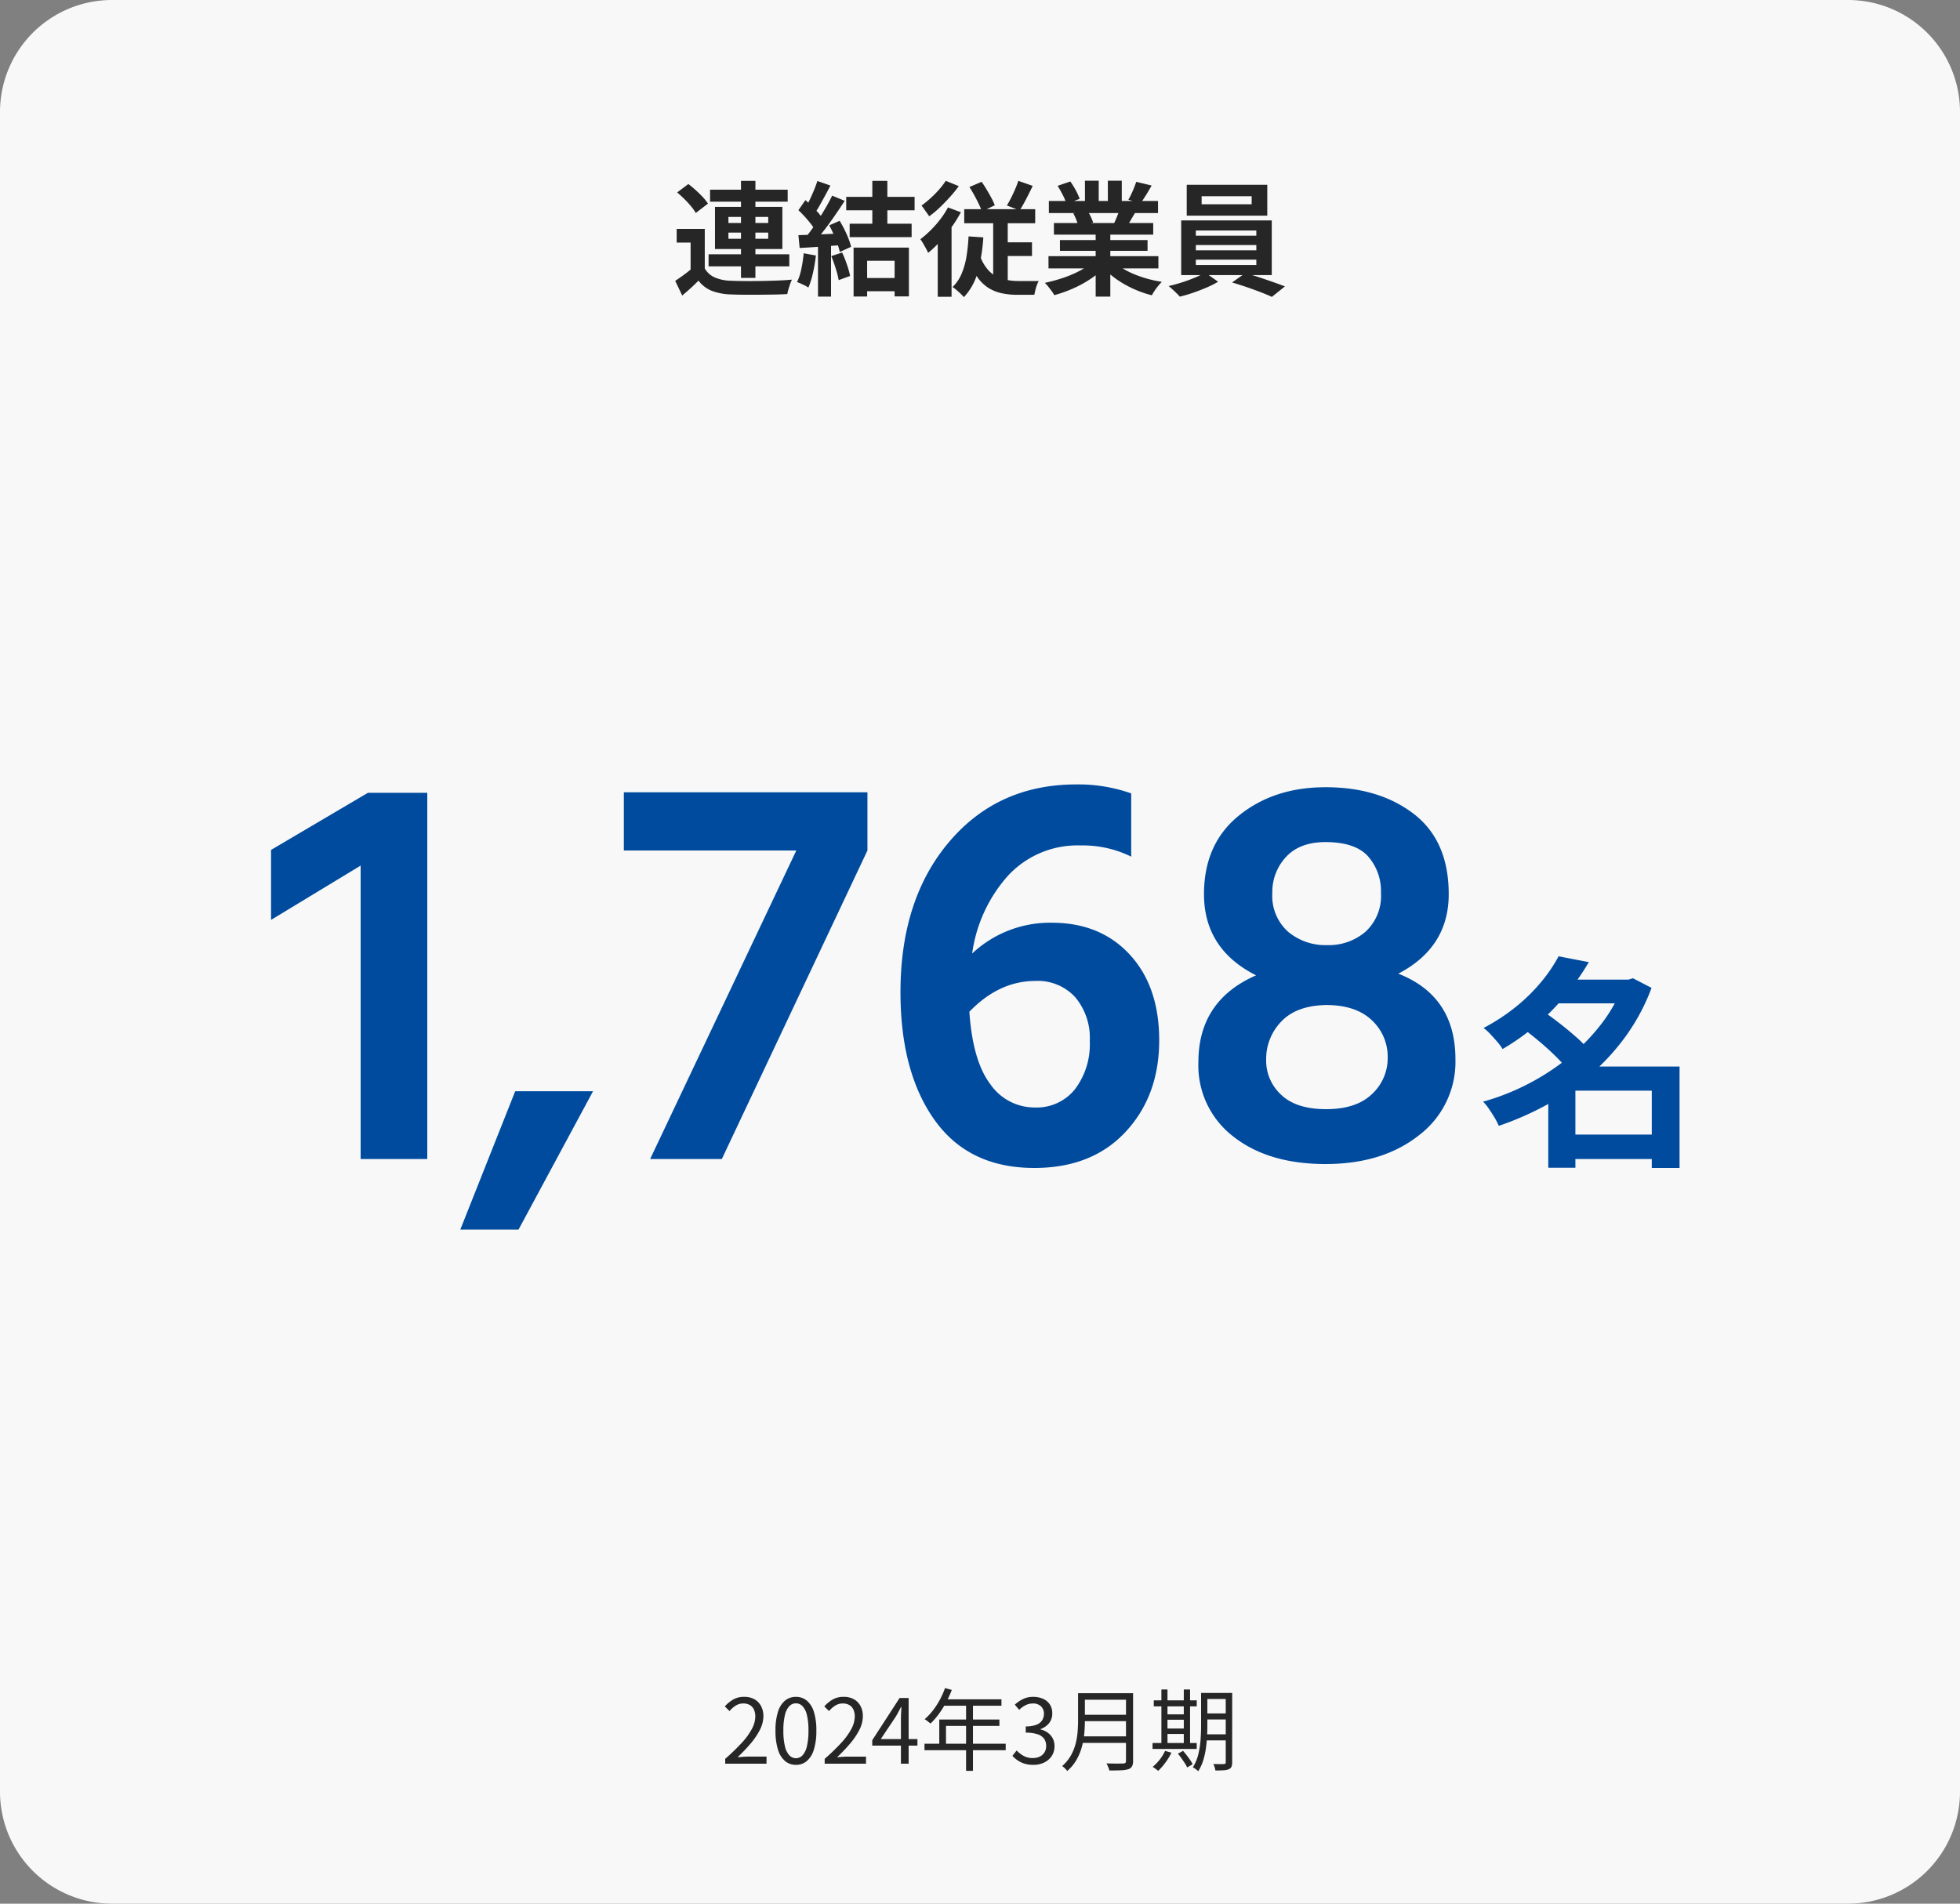
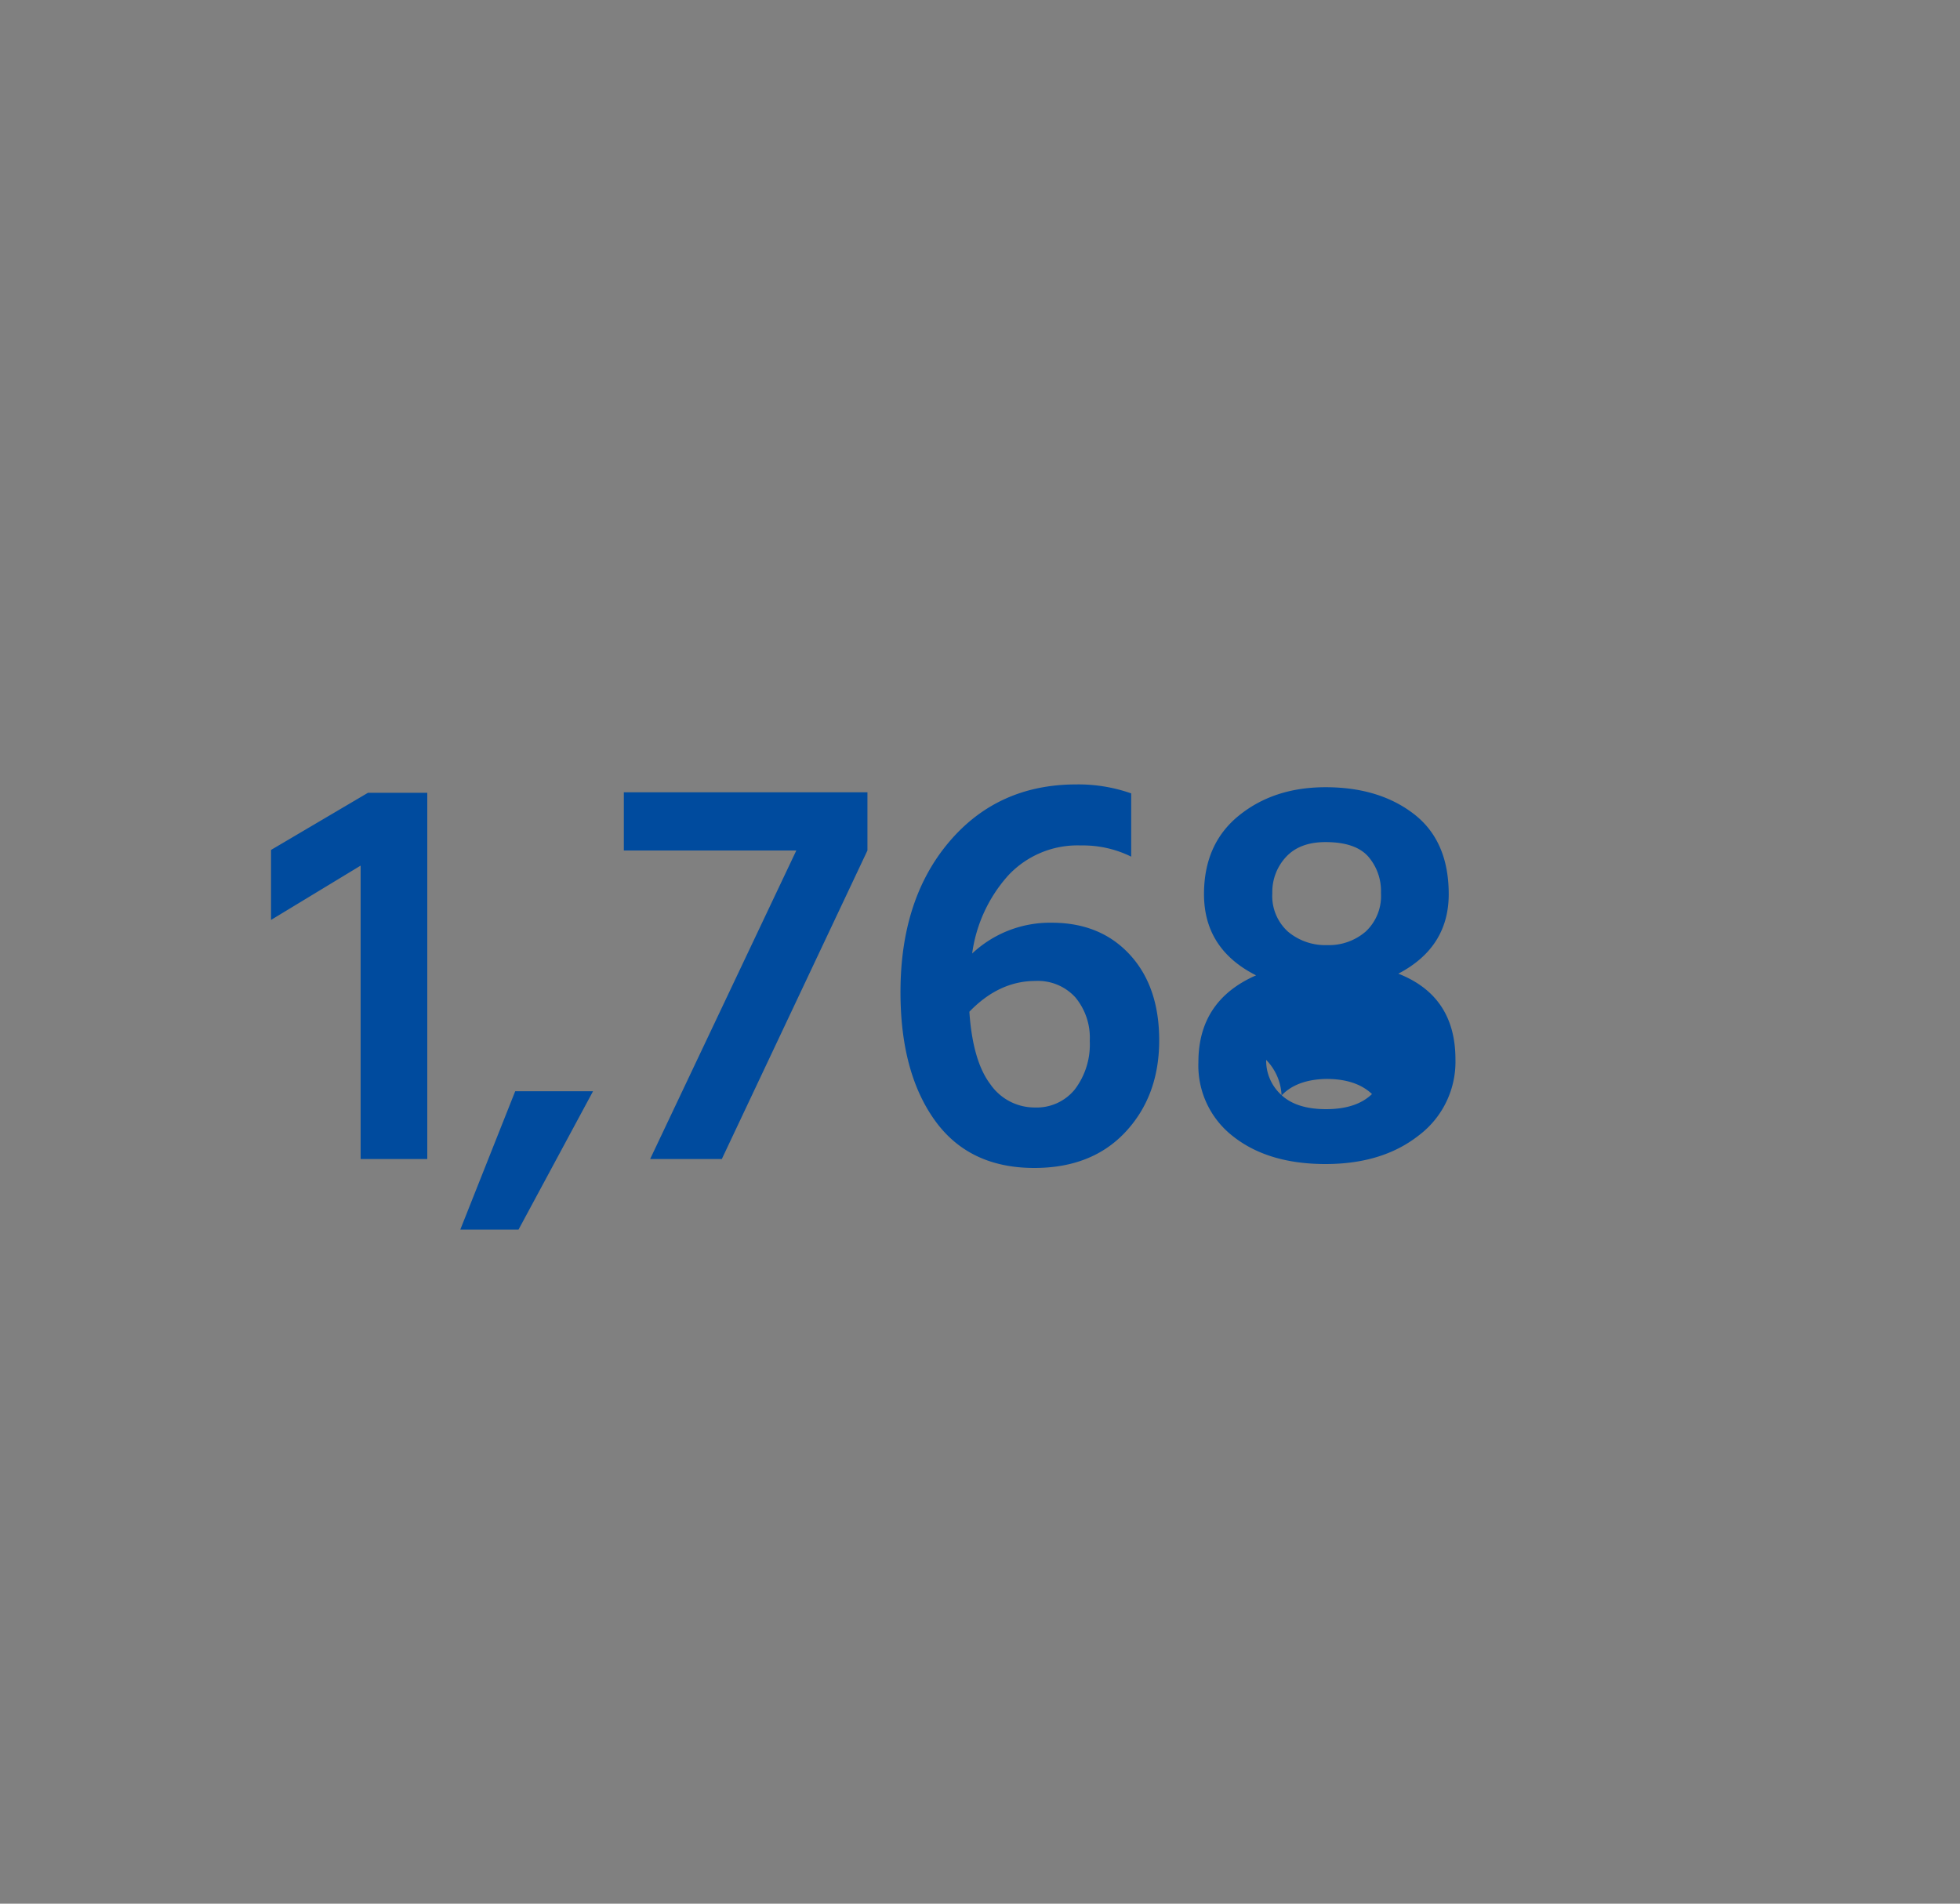
<svg xmlns="http://www.w3.org/2000/svg" width="350" height="340" viewBox="0 0 350 340">
  <rect x="0" y="0" width="350" height="340" fill="#808080" stroke="none" />
  <g id="グループ_72892" data-name="グループ 72892" transform="translate(10626 15743)">
-     <path id="パス_245077" data-name="パス 245077" d="M20,0H330a20,20,0,0,1,20,20V320a20,20,0,0,1-20,20H20A20,20,0,0,1,0,320V20A20,20,0,0,1,20,0Z" transform="translate(-10626 -15743)" fill="#f8f8f8" />
-     <path id="パス_245084" data-name="パス 245084" d="M-49.148-10.12V-2h-2.53V-7.678h-2.486V-10.12Zm0,7.062a3.829,3.829,0,0,0,1.8,1.617,7.752,7.752,0,0,0,2.838.583q.99.044,2.387.055t2.926-.011q1.529-.022,2.992-.077t2.629-.165a5.385,5.385,0,0,0-.319.759q-.165.473-.308.957a7.961,7.961,0,0,0-.209.858q-1.012.066-2.332.088t-2.728.033q-1.408.011-2.728,0t-2.332-.055A10.412,10.412,0,0,1-47.894.946,5.6,5.6,0,0,1-50.27-.88q-.638.66-1.353,1.309t-1.551,1.353L-54.428-.836q.7-.462,1.485-1.034t1.507-1.188Zm-4.928-13.574,2-1.5q.638.484,1.32,1.1T-49.5-15.8a8.4,8.4,0,0,1,.924,1.166l-2.178,1.672a8.164,8.164,0,0,0-.847-1.2,17.567,17.567,0,0,0-1.2-1.3Q-53.46-16.1-54.076-16.632Zm5.874-.484h13.86v2.134H-48.2Zm-.264,11.528h14.41v2.156h-14.41ZM-42.68-18.7h2.574V-1.364H-42.68Zm-2.244,9.24v1.1h7.106v-1.1Zm0-2.794v1.078h7.106v-1.078Zm-2.4-1.8h12.034v7.524H-47.322ZM-19.228-18.7h2.684v8.624h-2.684Zm-2,17.358h7.15V1.012h-7.15Zm-2.662-14.5h12.21v2.4h-12.21Zm.616,4.8H-12.21v2.4H-23.276Zm.7,4.268h9.878V1.936h-2.552V-4.422h-4.906v6.38h-2.42Zm-6.468-11.9,2.332.814q-.44.858-.924,1.749t-.946,1.716a15.629,15.629,0,0,1-.9,1.441l-1.782-.726q.4-.682.814-1.551t.792-1.771Q-29.282-17.908-29.04-18.678Zm2.64,2.618,2.244.924q-.814,1.254-1.76,2.629T-27.83-9.878q-.968,1.254-1.8,2.2l-1.606-.814q.638-.748,1.3-1.694t1.309-1.958q.649-1.012,1.232-2.035T-26.4-16.06Zm-6.028,2.6,1.254-1.8q.572.484,1.188,1.089t1.133,1.2a5.839,5.839,0,0,1,.781,1.1l-1.342,2.046a8.288,8.288,0,0,0-.759-1.155q-.495-.649-1.089-1.3T-32.428-13.464Zm5.5,2.706,1.87-.814q.44.726.858,1.562t.726,1.639a11.851,11.851,0,0,1,.462,1.441l-2.024.924a12.48,12.48,0,0,0-.418-1.441q-.286-.825-.671-1.694T-26.928-10.758ZM-32.428-9q1.518-.044,3.652-.132t4.334-.2l-.022,2.09q-2.068.154-4.1.3t-3.641.231Zm5.874,3.74,1.936-.638A21.3,21.3,0,0,1-23.76-3.74a17.18,17.18,0,0,1,.572,2.024l-2.046.748a16.972,16.972,0,0,0-.528-2.079Q-26.136-4.246-26.554-5.258Zm-4.928-.506,2.178.4a27.772,27.772,0,0,1-.528,3.124,14.757,14.757,0,0,1-.814,2.6A4.829,4.829,0,0,0-31.24.011Q-31.614-.176-32-.352a5.659,5.659,0,0,0-.671-.264,10.061,10.061,0,0,0,.77-2.365A25.211,25.211,0,0,0-31.482-5.764Zm2.552-2.068H-26.6V1.98H-28.93ZM-1.892-17.6l2.178-.924q.462.638.913,1.4t.836,1.474a10.473,10.473,0,0,1,.605,1.309L.352-13.222A14.658,14.658,0,0,0-.231-14.6q-.363-.759-.792-1.54T-1.892-17.6Zm8.734-1.1,2.574.9q-.572,1.188-1.177,2.354T7.084-13.42L4.8-14.3q.352-.572.737-1.331T6.27-17.2Q6.622-18.018,6.842-18.7Zm-9.658,5.06H9.856v2.508H-2.816Zm6.4,5.918h5.7V-5.28h-5.7ZM-.154-5.83A7.662,7.662,0,0,0,1.54-2.684,5.5,5.5,0,0,0,3.949-1.21a10.172,10.172,0,0,0,2.871.4h3.674a4.136,4.136,0,0,0-.341.737,7.885,7.885,0,0,0-.275.924q-.11.473-.176.8H6.6a12.806,12.806,0,0,1-2.816-.3A7.23,7.23,0,0,1,1.353.319,7.1,7.1,0,0,1-.627-1.738,12.943,12.943,0,0,1-2.112-5.082Zm2.508-6.952h2.6V.418L2.354-.924Zm-4.4,4L.594-8.6a30.947,30.947,0,0,1-1,6.182A10.376,10.376,0,0,1-2.882,2.068a7.413,7.413,0,0,0-.561-.594Q-3.806,1.122-4.2.792a7.287,7.287,0,0,0-.7-.528A7.088,7.088,0,0,0-3.3-2.079a13.294,13.294,0,0,0,.88-3.08A30.307,30.307,0,0,0-2.046-8.778Zm-3.674-5.17,2.31.858a24.261,24.261,0,0,1-1.661,2.662A27.648,27.648,0,0,1-7.106-7.9,20.078,20.078,0,0,1-9.262-5.83a6.56,6.56,0,0,0-.363-.748q-.253-.462-.528-.935a7.25,7.25,0,0,0-.495-.759A19.053,19.053,0,0,0-8.811-9.878,19.04,19.04,0,0,0-7.1-11.825,15.122,15.122,0,0,0-5.72-13.948Zm-.4-4.752,2.332.946a23.13,23.13,0,0,1-1.573,1.936q-.891.99-1.837,1.892a17.3,17.3,0,0,1-1.87,1.562q-.176-.264-.429-.616T-10-13.695a6.119,6.119,0,0,0-.451-.583A18.861,18.861,0,0,0-8.833-15.6a19.311,19.311,0,0,0,1.54-1.562A12.7,12.7,0,0,0-6.116-18.7Zm-1.43,9.5L-5.3-11.44l.22.088V2H-7.546Zm19.778,3.96H31.856v2.178H12.232Zm.066-9.856H31.79v2.156H12.3Zm.9,3.938H30.932v2.068H13.2Zm1.078,3.036H29.92V-6.2H14.278Zm6.38-2h2.618V1.98H20.658Zm-1.914-8.6h2.464v4.664H18.744Zm4.092,0h2.486v4.51H22.836ZM20.174-4.268l2.09.946a13.344,13.344,0,0,1-2.5,2.123A20.465,20.465,0,0,1,16.632.517a23.991,23.991,0,0,1-3.366,1.2,6.338,6.338,0,0,0-.473-.737q-.3-.407-.616-.8a6.159,6.159,0,0,0-.6-.66,30.022,30.022,0,0,0,3.289-.9,19.255,19.255,0,0,0,3.025-1.3A11.132,11.132,0,0,0,20.174-4.268Zm3.63-.066a9.487,9.487,0,0,0,1.628,1.243,14.889,14.889,0,0,0,2.079,1.056,20.448,20.448,0,0,0,2.4.825,21.834,21.834,0,0,0,2.563.55q-.308.308-.649.715a9.292,9.292,0,0,0-.638.858q-.3.451-.5.825A19.014,19.014,0,0,1,28.1.891,19.814,19.814,0,0,1,25.7-.286,16.94,16.94,0,0,1,23.54-1.76,12.533,12.533,0,0,1,21.758-3.5ZM27.9-18.524l2.75.66q-.506.9-1.034,1.749t-.968,1.441l-2.156-.66q.264-.44.528-1t.5-1.144Q27.742-18.062,27.9-18.524Zm-2.9,4.708,2.794.66q-.462.77-.88,1.485t-.748,1.221l-2.244-.616q.286-.616.594-1.375A13.75,13.75,0,0,0,24.992-13.816Zm-11.132-4,2.266-.77a15.549,15.549,0,0,1,.968,1.573,10.483,10.483,0,0,1,.7,1.529l-2.376.88a8.158,8.158,0,0,0-.638-1.562Q14.322-17.072,13.86-17.82Zm2.794,4.928,2.574-.418a10.5,10.5,0,0,1,.561,1.045,7.532,7.532,0,0,1,.407,1.023l-2.684.462a9.655,9.655,0,0,0-.352-1.034A8.293,8.293,0,0,0,16.654-12.892ZM39.578-15.95v1.43H48.51v-1.43ZM36.916-18H51.3v5.522H36.916ZM38.544-7.238v.946h10.8v-.946Zm0,2.618v.946h10.8V-4.62Zm0-5.214v.924h10.8v-.924Zm-2.618-1.8H52.1V-1.87H35.926Zm4.268,9.306,2.332,1.65A17.282,17.282,0,0,1,40.469.352q-1.177.506-2.42.935a24.416,24.416,0,0,1-2.365.693q-.374-.418-.957-.968T33.682.088q1.166-.264,2.4-.66t2.332-.858A11.705,11.705,0,0,0,40.194-2.332ZM45.012-.55,47.344-2.2q1.166.286,2.464.715t2.519.858Q53.548-.2,54.45.154l-2.332,1.87q-.858-.4-2.079-.869T47.509.242Q46.2-.2,45.012-.55Z" transform="translate(-10451 -15692)" fill="#262626" />
-     <path id="パス_245086" data-name="パス 245086" d="M-45.5,0V-.864a36.286,36.286,0,0,0,3.032-2.944A11.69,11.69,0,0,0-40.7-6.28a4.807,4.807,0,0,0,.576-2.152,2.955,2.955,0,0,0-.232-1.2,1.79,1.79,0,0,0-.712-.824,2.282,2.282,0,0,0-1.216-.3,2.479,2.479,0,0,0-1.336.384,4.412,4.412,0,0,0-1.1.976l-.848-.832a6.109,6.109,0,0,1,1.52-1.248,3.853,3.853,0,0,1,1.936-.464,3.672,3.672,0,0,1,1.816.424,2.982,2.982,0,0,1,1.184,1.2A3.729,3.729,0,0,1-38.68-8.5a5.381,5.381,0,0,1-.584,2.368,12.2,12.2,0,0,1-1.616,2.44,28.975,28.975,0,0,1-2.408,2.536q.464-.032.968-.072t.952-.04h3.248V0Zm12.624.208A2.959,2.959,0,0,1-34.8-.464,4.262,4.262,0,0,1-36.072-2.5,11.043,11.043,0,0,1-36.52-5.9a10.809,10.809,0,0,1,.448-3.384A4.151,4.151,0,0,1-34.8-11.28a3,3,0,0,1,1.928-.656,2.972,2.972,0,0,1,1.936.664A4.235,4.235,0,0,1-29.672-9.28,10.732,10.732,0,0,1-29.224-5.9,11.043,11.043,0,0,1-29.672-2.5,4.294,4.294,0,0,1-30.936-.464,2.95,2.95,0,0,1-32.872.208Zm0-1.184A1.6,1.6,0,0,0-31.7-1.488,3.508,3.508,0,0,0-30.912-3.1a11.637,11.637,0,0,0,.28-2.808,11.434,11.434,0,0,0-.28-2.792A3.434,3.434,0,0,0-31.7-10.28a1.612,1.612,0,0,0-1.176-.5,1.621,1.621,0,0,0-1.168.5A3.386,3.386,0,0,0-34.832-8.7a11.434,11.434,0,0,0-.28,2.792,11.637,11.637,0,0,0,.28,2.808,3.458,3.458,0,0,0,.792,1.608A1.608,1.608,0,0,0-32.872-.976ZM-27.736,0V-.864A36.286,36.286,0,0,0-24.7-3.808,11.69,11.69,0,0,0-22.936-6.28a4.807,4.807,0,0,0,.576-2.152,2.955,2.955,0,0,0-.232-1.2,1.79,1.79,0,0,0-.712-.824,2.282,2.282,0,0,0-1.216-.3,2.479,2.479,0,0,0-1.336.384,4.412,4.412,0,0,0-1.1.976l-.848-.832a6.109,6.109,0,0,1,1.52-1.248,3.853,3.853,0,0,1,1.936-.464,3.672,3.672,0,0,1,1.816.424,2.982,2.982,0,0,1,1.184,1.2A3.729,3.729,0,0,1-20.92-8.5,5.381,5.381,0,0,1-21.5-6.128a12.2,12.2,0,0,1-1.616,2.44,28.975,28.975,0,0,1-2.408,2.536q.464-.032.968-.072t.952-.04h3.248V0ZM-14.12,0V-8q0-.432.032-1.056t.048-1.072H-14.1q-.224.416-.456.856t-.488.872l-2.672,4h6.544v1.168H-19.24v-.96l4.88-7.536h1.616V0Zm7.872-13.5,1.216.32A19.515,19.515,0,0,1-6.08-10.9a17.206,17.206,0,0,1-1.3,2.064A13.045,13.045,0,0,1-8.84-7.168q-.112-.1-.3-.248t-.384-.3a2.694,2.694,0,0,0-.36-.224A11.166,11.166,0,0,0-8.432-9.48a13.761,13.761,0,0,0,1.24-1.9A14.692,14.692,0,0,0-6.248-13.5Zm-.24,2H3.832v1.152H-7.08Zm-.784,3.616H3.464v1.136H-6.072v3.776h-1.2Zm-2.64,4.32h14.5v1.152h-14.5ZM-2.488-10.9h1.232V1.28H-2.488ZM9.528.208A5.252,5.252,0,0,1,7.92-.016,4.579,4.579,0,0,1,6.7-.608a5.157,5.157,0,0,1-.912-.8l.752-.944a5.649,5.649,0,0,0,1.208.936,3.284,3.284,0,0,0,1.688.408,2.773,2.773,0,0,0,1.24-.264,2.016,2.016,0,0,0,.84-.752,2.149,2.149,0,0,0,.3-1.16,2.206,2.206,0,0,0-.344-1.232,2.228,2.228,0,0,0-1.144-.824,6.393,6.393,0,0,0-2.16-.3v-1.12a5.068,5.068,0,0,0,1.92-.3A2.083,2.083,0,0,0,11.1-7.76,2.141,2.141,0,0,0,11.416-8.9a1.781,1.781,0,0,0-.528-1.352,2.022,2.022,0,0,0-1.456-.5,2.822,2.822,0,0,0-1.32.32A4.5,4.5,0,0,0,7-9.616l-.784-.928a6.418,6.418,0,0,1,1.464-1,4,4,0,0,1,1.8-.392,4.321,4.321,0,0,1,1.768.344,2.783,2.783,0,0,1,1.216,1,2.777,2.777,0,0,1,.44,1.584,2.713,2.713,0,0,1-.576,1.776,3.386,3.386,0,0,1-1.5,1.04v.08a3.481,3.481,0,0,1,1.248.56,3.014,3.014,0,0,1,.9,1.008A2.864,2.864,0,0,1,13.3-3.136a3.107,3.107,0,0,1-.512,1.792,3.33,3.33,0,0,1-1.36,1.152A4.409,4.409,0,0,1,9.528.208Zm8.736-12.8H26.6v1.168H18.264Zm0,3.856H26.68V-7.6H18.264ZM18.136-4.88H26.6v1.168H18.136Zm-.624-7.712h1.216v4.928q0,1.04-.1,2.224A14.176,14.176,0,0,1,18.2-3.048,9.86,9.86,0,0,1,17.248-.72,7.56,7.56,0,0,1,15.576,1.3a2.01,2.01,0,0,0-.248-.3Q15.16.816,14.984.664a1.967,1.967,0,0,0-.32-.232,7.348,7.348,0,0,0,1.544-1.864A8.566,8.566,0,0,0,17.056-3.5a12.527,12.527,0,0,0,.368-2.136q.088-1.064.088-2.024Zm8.56,0h1.264V-.5a2,2,0,0,1-.192.976,1.141,1.141,0,0,1-.64.5,4.858,4.858,0,0,1-1.3.2q-.832.04-2.112.04A2.086,2.086,0,0,0,22.976.8q-.088-.224-.192-.456a3.764,3.764,0,0,0-.2-.392q.672.016,1.288.024t1.072,0q.456-.008.632-.008a.607.607,0,0,0,.392-.12.5.5,0,0,0,.1-.36Zm13.9-.048h4.432v1.088H39.976Zm0,3.664h4.432V-7.9H39.976ZM39.96-5.248h4.48V-4.16H39.96Zm3.92-7.392h1.152V-.256A2.08,2.08,0,0,1,44.9.552a.836.836,0,0,1-.48.44,2.9,2.9,0,0,1-.92.184q-.584.04-1.464.04A3.4,3.4,0,0,0,41.9.632a3.657,3.657,0,0,0-.24-.584Q42.3.08,42.84.08t.72-.016a.436.436,0,0,0,.248-.08.341.341,0,0,0,.072-.256Zm-4.4,0H40.6v5.808q0,.912-.056,1.984t-.216,2.176A13.371,13.371,0,0,1,39.84-.536a7.887,7.887,0,0,1-.872,1.88q-.1-.1-.272-.24a4.14,4.14,0,0,0-.36-.264,2.4,2.4,0,0,0-.328-.184,7.909,7.909,0,0,0,.984-2.368,15.607,15.607,0,0,0,.4-2.632q.088-1.336.088-2.488Zm-8.448,1.328H38.7v1.072H31.032Zm1.872,2.5h4.064v.96H32.9Zm.016,2.528h4.064v.976H32.92ZM30.808-3.7H38.7v1.072H30.808Zm1.584-9.552H33.48v9.984H32.392Zm4,0h1.12v9.984h-1.12ZM33.048-2.288l1.136.32A10.6,10.6,0,0,1,33.1-.184,10.614,10.614,0,0,1,31.816,1.28q-.112-.1-.288-.232t-.36-.264a2.814,2.814,0,0,0-.344-.208,8.112,8.112,0,0,0,1.264-1.3A7.556,7.556,0,0,0,33.048-2.288Zm2.288.5.928-.5q.32.368.648.792t.616.84A5.527,5.527,0,0,1,37.976.1l-.992.576a4.012,4.012,0,0,0-.408-.76q-.28-.424-.6-.88A10.079,10.079,0,0,0,35.336-1.792Z" transform="translate(-10451 -15428)" fill="#262626" />
-     <path id="パス_245082" data-name="パス 245082" d="M-187.7,0h-11.9V-52.4l-16,9.7V-55.2l17.3-10.2h10.6Zm16.3,12.6h-10.4l9.8-24.7h13.9ZM-135.1,0h-12.8l26.1-55.1h-30.8V-65.5h43.5v10.4ZM-57-21.2q0,9.9-6,16.35T-79.3,1.6Q-91,1.6-97.1-6.95t-6.1-22.85q0-16.6,8.7-26.85T-71.8-66.9A28.51,28.51,0,0,1-62-65.3V-54a19.454,19.454,0,0,0-9-2,16.9,16.9,0,0,0-13,5.4,26.166,26.166,0,0,0-6.4,13.9,20.315,20.315,0,0,1,14.2-5.5q8.7,0,13.95,5.7T-57-21.2Zm-22.2,12a8.744,8.744,0,0,0,7.15-3.25A13.27,13.27,0,0,0-69.4-21.1,11.251,11.251,0,0,0-72-28.9a9.053,9.053,0,0,0-7.1-2.9q-6.5,0-11.8,5.5.6,8.8,3.75,12.95A9.6,9.6,0,0,0-79.2-9.2Zm75.1-8.6A16.449,16.449,0,0,1-10.6-4.25Q-17.1.9-27.3.9T-43.75-4A16,16,0,0,1-50-17.3q0-11,10.3-15.5Q-49-37.5-49-47.3q0-9,6.25-14.05T-27.3-66.4q9.6,0,15.8,4.8t6.2,14.3q0,9.5-9,14.2Q-4.1-29.1-4.1-17.8Zm-33.8.1a8.264,8.264,0,0,0,2.7,6.25q2.7,2.55,8,2.55,5.4,0,8.2-2.7a8.705,8.705,0,0,0,2.8-6.5,8.856,8.856,0,0,0-2.85-6.7q-2.85-2.7-8.15-2.7-5.3.1-8,2.95A9.606,9.606,0,0,0-37.9-17.7Zm1.1-29.8A8.589,8.589,0,0,0-34-40.6a10.378,10.378,0,0,0,7,2.4,10.044,10.044,0,0,0,6.85-2.4,8.666,8.666,0,0,0,2.75-6.9,9.406,9.406,0,0,0-2.3-6.55Q-22-56.6-27.3-56.6q-4.6,0-7.05,2.65A9.156,9.156,0,0,0-36.8-47.5Z" transform="translate(-10362 -15536)" fill="#004b9e" />
-     <path id="パス_245079" data-name="パス 245079" d="M15.28-2.36H33.16V2H15.28ZM13.24-30.04h14.2v4.24H13.24Zm1.08-4.16,5.4,1.04a46.4,46.4,0,0,1-3.94,5.66,44.2,44.2,0,0,1-5.04,5.24,41.009,41.009,0,0,1-6.42,4.62,9.74,9.74,0,0,0-.96-1.3q-.6-.7-1.24-1.38A8.4,8.4,0,0,0,.92-21.4a35.3,35.3,0,0,0,5.9-3.88,31.816,31.816,0,0,0,4.46-4.42A27.288,27.288,0,0,0,14.32-34.2Zm11.6,4.16h.88l.8-.24,3.32,1.72a36.537,36.537,0,0,1-4.54,8.54,39.813,39.813,0,0,1-6.36,6.94,44.985,44.985,0,0,1-7.74,5.36,54.128,54.128,0,0,1-8.64,3.8A11.219,11.219,0,0,0,2.88-5.4q-.48-.8-1-1.56A8.977,8.977,0,0,0,.84-8.24,42.034,42.034,0,0,0,8.9-11.42a42.068,42.068,0,0,0,7.24-4.74A35.69,35.69,0,0,0,22-22.18a27.263,27.263,0,0,0,3.92-7.06ZM8-21.28l3.6-3.08q1.4.96,2.94,2.16t2.92,2.42a20.045,20.045,0,0,1,2.26,2.3l-3.88,3.44a19.806,19.806,0,0,0-2.08-2.34q-1.32-1.3-2.84-2.58T8-21.28Zm22.96,6.76h4.96V3.6H30.96Zm-13.64,0H33.36v4.32H17.32V3.56H12.48V-11l3.68-3.52Z" transform="translate(-10362 -15538)" fill="#004b9e" />
+     <path id="パス_245082" data-name="パス 245082" d="M-187.7,0h-11.9V-52.4l-16,9.7V-55.2l17.3-10.2h10.6Zm16.3,12.6h-10.4l9.8-24.7h13.9ZM-135.1,0h-12.8l26.1-55.1h-30.8V-65.5h43.5v10.4ZM-57-21.2q0,9.9-6,16.35T-79.3,1.6Q-91,1.6-97.1-6.95t-6.1-22.85q0-16.6,8.7-26.85T-71.8-66.9A28.51,28.51,0,0,1-62-65.3V-54a19.454,19.454,0,0,0-9-2,16.9,16.9,0,0,0-13,5.4,26.166,26.166,0,0,0-6.4,13.9,20.315,20.315,0,0,1,14.2-5.5q8.7,0,13.95,5.7T-57-21.2Zm-22.2,12a8.744,8.744,0,0,0,7.15-3.25A13.27,13.27,0,0,0-69.4-21.1,11.251,11.251,0,0,0-72-28.9a9.053,9.053,0,0,0-7.1-2.9q-6.5,0-11.8,5.5.6,8.8,3.75,12.95A9.6,9.6,0,0,0-79.2-9.2Zm75.1-8.6A16.449,16.449,0,0,1-10.6-4.25Q-17.1.9-27.3.9T-43.75-4A16,16,0,0,1-50-17.3q0-11,10.3-15.5Q-49-37.5-49-47.3q0-9,6.25-14.05T-27.3-66.4q9.6,0,15.8,4.8t6.2,14.3q0,9.5-9,14.2Q-4.1-29.1-4.1-17.8Zm-33.8.1a8.264,8.264,0,0,0,2.7,6.25q2.7,2.55,8,2.55,5.4,0,8.2-2.7q-2.85-2.7-8.15-2.7-5.3.1-8,2.95A9.606,9.606,0,0,0-37.9-17.7Zm1.1-29.8A8.589,8.589,0,0,0-34-40.6a10.378,10.378,0,0,0,7,2.4,10.044,10.044,0,0,0,6.85-2.4,8.666,8.666,0,0,0,2.75-6.9,9.406,9.406,0,0,0-2.3-6.55Q-22-56.6-27.3-56.6q-4.6,0-7.05,2.65A9.156,9.156,0,0,0-36.8-47.5Z" transform="translate(-10362 -15536)" fill="#004b9e" />
  </g>
</svg>